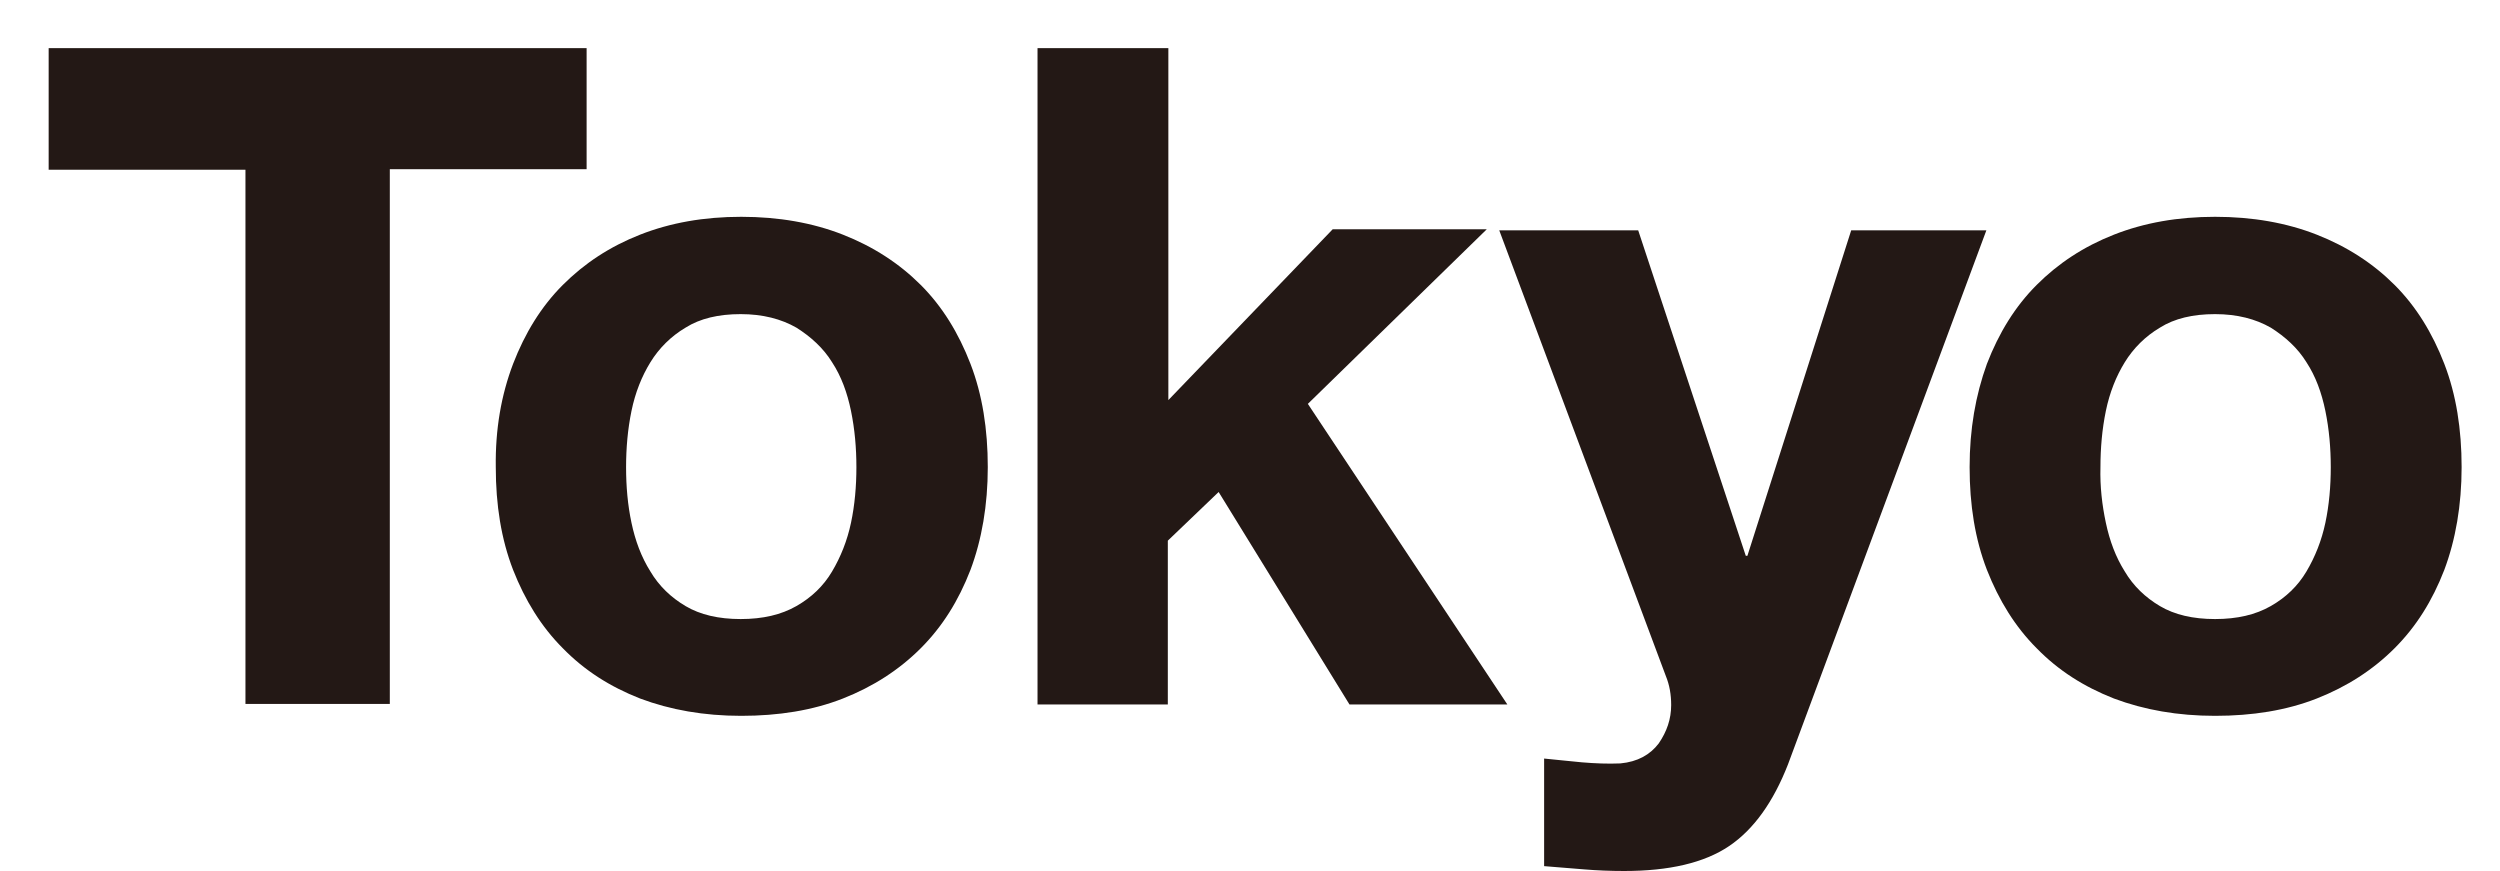
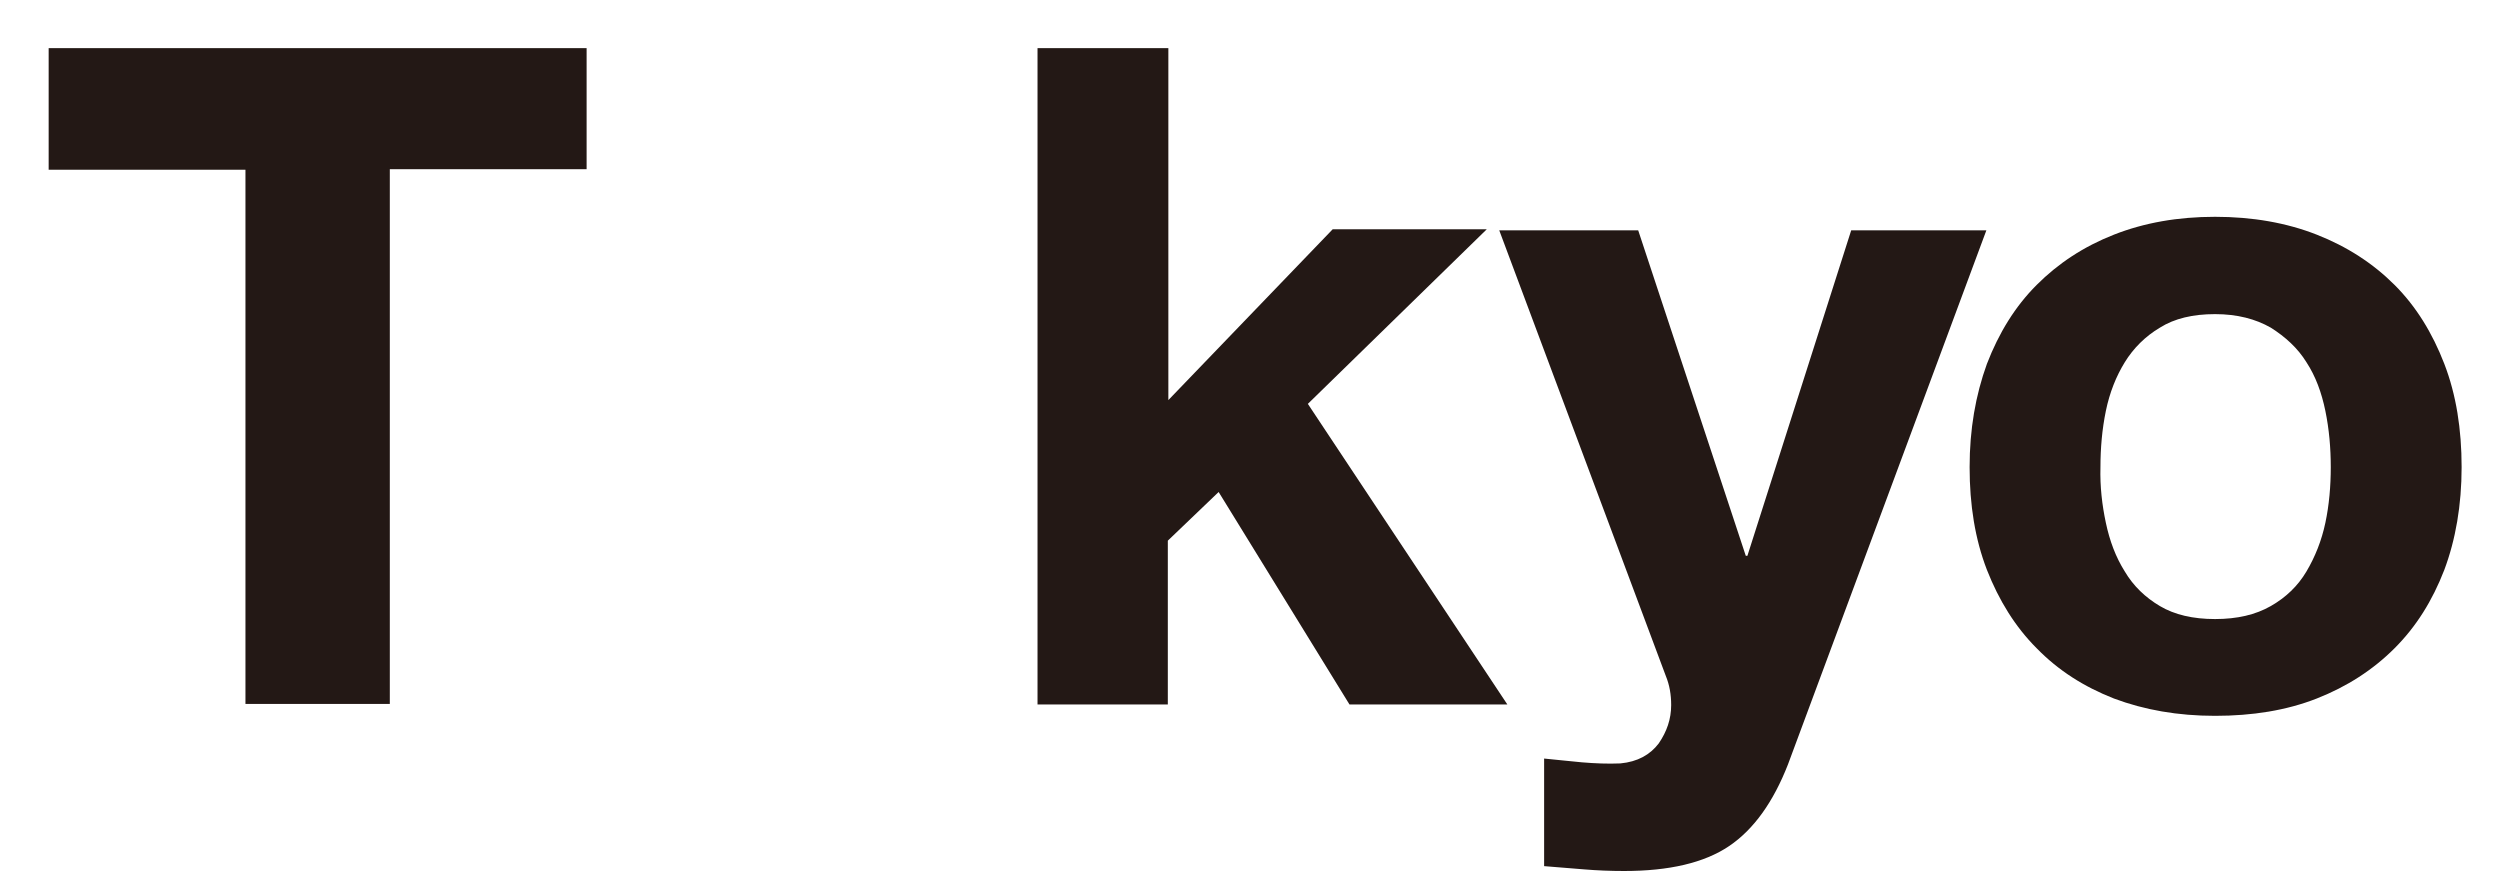
<svg xmlns="http://www.w3.org/2000/svg" version="1.1" id="レイヤー_1" x="0px" y="0px" viewBox="0 0 462.4 161.1" style="enable-background:new 0 0 462.4 161.1;" xml:space="preserve">
  <style type="text/css">
	.st0{fill:#231815;}
	.st1{display:none;fill:#231815;}
</style>
  <g>
    <path class="st0" d="M9,31.4V8.9h99.5v22.4H72.1v98.9H45.4V31.4H9z" />
-     <path class="st0" d="M94.9,67.3c2.2-5.7,5.2-10.6,9.2-14.6s8.7-7.1,14.3-9.3c5.6-2.2,11.8-3.3,18.7-3.3c6.9,0,13.2,1.1,18.8,3.3   s10.4,5.3,14.4,9.3s7,8.9,9.2,14.6s3.2,12.1,3.2,19.1s-1.1,13.4-3.2,19c-2.2,5.7-5.2,10.5-9.2,14.5s-8.8,7.1-14.4,9.3   c-5.6,2.2-11.9,3.2-18.8,3.2c-6.9,0-13.1-1.1-18.7-3.2c-5.6-2.2-10.3-5.2-14.3-9.3c-4-4-7-8.9-9.2-14.5c-2.2-5.7-3.2-12-3.2-19   C91.6,79.4,92.7,73.1,94.9,67.3z M116.8,96.7c0.7,3.3,1.8,6.3,3.5,9c1.6,2.7,3.8,4.8,6.5,6.4s6.1,2.4,10.2,2.4   c4.1,0,7.5-0.8,10.3-2.4s5-3.7,6.6-6.4c1.6-2.7,2.8-5.7,3.5-9s1-6.8,1-10.3s-0.3-7-1-10.4s-1.8-6.4-3.5-9c-1.6-2.6-3.9-4.7-6.6-6.4   c-2.8-1.6-6.2-2.5-10.3-2.5s-7.5,0.8-10.2,2.5c-2.7,1.6-4.9,3.8-6.5,6.4s-2.8,5.6-3.5,9s-1,6.9-1,10.4   C115.8,90,116.1,93.4,116.8,96.7z" />
    <path class="st0" d="M216.1,8.9V74l30.4-31.6H275l-33.1,32.3l36.9,55.6h-29.2L225.4,91l-9.4,9v30.3h-24.1V8.9H216.1z" />
    <path class="st0" d="M319.8,156.5c-4.6,3.1-11.1,4.6-19.4,4.6c-2.5,0-5-0.1-7.4-0.3s-4.9-0.4-7.4-0.6v-19.9c2.3,0.2,4.6,0.5,7,0.7   s4.8,0.3,7.1,0.2c3.2-0.3,5.5-1.6,7.1-3.7c1.5-2.2,2.3-4.5,2.3-7.1c0-1.9-0.3-3.7-1-5.4l-30.8-82.4H303l19.9,60.2h0.3l19.2-60.2h25   l-36.7,98.8C328,148.3,324.4,153.4,319.8,156.5z" />
    <path class="st0" d="M367.5,67.3c2.2-5.7,5.2-10.6,9.2-14.6s8.7-7.1,14.3-9.3c5.6-2.2,11.8-3.3,18.7-3.3c6.9,0,13.2,1.1,18.8,3.3   c5.6,2.2,10.4,5.3,14.4,9.3s7,8.9,9.2,14.6s3.2,12.1,3.2,19.1s-1.1,13.4-3.2,19c-2.2,5.7-5.2,10.5-9.2,14.5s-8.8,7.1-14.4,9.3   s-11.9,3.2-18.8,3.2s-13.1-1.1-18.7-3.2c-5.6-2.2-10.3-5.2-14.3-9.3c-4-4-7-8.9-9.2-14.5c-2.2-5.7-3.2-12-3.2-19   C364.3,79.4,365.4,73.1,367.5,67.3z M389.5,96.7c0.7,3.3,1.8,6.3,3.5,9c1.6,2.7,3.8,4.8,6.5,6.4s6.1,2.4,10.2,2.4s7.5-0.8,10.3-2.4   s5-3.7,6.6-6.4c1.6-2.7,2.8-5.7,3.5-9s1-6.8,1-10.3s-0.3-7-1-10.4s-1.8-6.4-3.5-9c-1.6-2.6-3.9-4.7-6.6-6.4   c-2.8-1.6-6.2-2.5-10.3-2.5c-4.1,0-7.5,0.8-10.2,2.5c-2.7,1.6-4.9,3.8-6.5,6.4s-2.8,5.6-3.5,9s-1,6.9-1,10.4   C388.4,90,388.8,93.4,389.5,96.7z" />
    <path class="st1" d="M34.3,176.9c2.7-7.8,6.6-14.5,11.7-20.3s11.4-10.3,18.8-13.6s15.8-4.9,25.1-4.9c9.4,0,17.8,1.6,25.2,4.9   c7.4,3.3,13.6,7.8,18.7,13.6c5.1,5.8,9,12.6,11.7,20.3c2.7,7.8,4.1,16.2,4.1,25.2c0,8.8-1.4,17.1-4.1,24.7   c-2.7,7.7-6.6,14.3-11.7,20c-5.1,5.7-11.3,10.1-18.7,13.3c-7.4,3.2-15.8,4.8-25.2,4.8c-9.3,0-17.7-1.6-25.1-4.8   c-7.4-3.2-13.7-7.7-18.8-13.3c-5.1-5.7-9-12.3-11.7-20c-2.7-7.6-4.1-15.9-4.1-24.7C30.3,193.1,31.6,184.7,34.3,176.9z M58.7,217   c1.2,4.8,3.1,9.2,5.7,13c2.6,3.9,6,6.9,10.2,9.3c4.2,2.3,9.3,3.5,15.3,3.5s11.1-1.2,15.3-3.5c4.2-2.3,7.6-5.4,10.2-9.3   c2.6-3.9,4.5-8.2,5.7-13s1.8-9.8,1.8-14.9c0-5.3-0.6-10.5-1.8-15.5c-1.2-5-3.1-9.4-5.7-13.3c-2.6-3.9-6-7-10.2-9.3   s-9.3-3.5-15.3-3.5s-11.1,1.2-15.3,3.5c-4.2,2.3-7.6,5.4-10.2,9.3c-2.6,3.9-4.5,8.4-5.7,13.3c-1.2,5-1.8,10.1-1.8,15.5   C56.9,207.2,57.5,212.2,58.7,217z" />
-     <path class="st1" d="M188.2,174.4v11.2h0.3c2.9-4.8,6.7-8.2,11.2-10.4s9.5-3.2,15-3.2c6.9,0,12.9,1.3,17.9,3.9   c5,2.6,9.1,6.1,12.4,10.4c3.3,4.3,5.7,9.3,7.3,15s2.4,11.7,2.4,17.9c0,5.9-0.8,11.6-2.4,17c-1.6,5.4-4,10.3-7.2,14.4   c-3.2,4.2-7.3,7.5-12.1,10s-10.5,3.7-16.9,3.7c-5.4,0-10.5-1.1-15-3.3c-4.6-2.2-8.4-5.5-11.3-9.8h-0.3v41.6h-24.1V174.4H188.2z    M219.5,244.1c2.7-1.6,4.8-3.7,6.5-6.2c1.6-2.6,2.8-5.5,3.5-8.9s1-6.9,1-10.4s-0.4-7-1.1-10.4c-0.7-3.4-2-6.4-3.7-9.1   c-1.7-2.7-3.9-4.8-6.5-6.5c-2.7-1.6-5.9-2.5-9.8-2.5c-4,0-7.3,0.8-9.9,2.5c-2.7,1.6-4.8,3.8-6.5,6.4c-1.6,2.6-2.8,5.6-3.5,9   s-1,6.9-1,10.5c0,3.5,0.4,7,1.1,10.4c0.7,3.4,1.9,6.4,3.6,8.9c1.6,2.5,3.8,4.6,6.5,6.2c2.7,1.6,6,2.4,9.9,2.4   C213.6,246.5,216.9,245.7,219.5,244.1z" />
-     <path class="st1" d="M294.9,241.2c3.6,3.5,8.8,5.3,15.6,5.3c4.9,0,9.1-1.2,12.6-3.7c3.5-2.4,5.7-5,6.5-7.7h21.3   c-3.4,10.5-8.6,18.1-15.6,22.6s-15.5,6.8-25.5,6.8c-6.9,0-13.1-1.1-18.7-3.3c-5.6-2.2-10.3-5.4-14.1-9.4c-3.9-4.1-6.8-9-8.9-14.6   c-2.1-5.7-3.1-11.9-3.1-18.7c0-6.6,1.1-12.7,3.2-18.4c2.2-5.7,5.2-10.6,9.2-14.7c4-4.1,8.7-7.4,14.2-9.8c5.5-2.4,11.6-3.6,18.3-3.6   c7.5,0,14,1.4,19.6,4.3c5.6,2.9,10.1,6.8,13.7,11.6c3.6,4.9,6.1,10.4,7.7,16.7c1.6,6.2,2.2,12.8,1.7,19.5H289   C289.3,232.1,291.3,237.7,294.9,241.2z M322.2,195c-2.9-3.2-7.3-4.8-13.2-4.8c-3.9,0-7.1,0.7-9.6,2c-2.6,1.3-4.6,2.9-6.1,4.8   c-1.5,1.9-2.6,4-3.2,6.1c-0.6,2.2-1,4.1-1.1,5.8h39.3C327.1,202.8,325.1,198.2,322.2,195z" />
-     <path class="st1" d="M389.6,174.4v12.2h0.5c3.1-5.1,7-8.8,11.9-11.1s9.9-3.5,15-3.5c6.5,0,11.8,0.9,15.9,2.6   c4.1,1.8,7.4,4.2,9.8,7.3s4.1,6.9,5,11.4c1,4.5,1.4,9.4,1.4,14.9v54.1H425v-49.6c0-7.3-1.1-12.7-3.4-16.2   c-2.3-3.6-6.3-5.4-12.1-5.4c-6.6,0-11.3,2-14.3,5.9c-2.9,3.9-4.4,10.3-4.4,19.3v46.1h-24.1v-87.9h22.9V174.4z" />
  </g>
</svg>